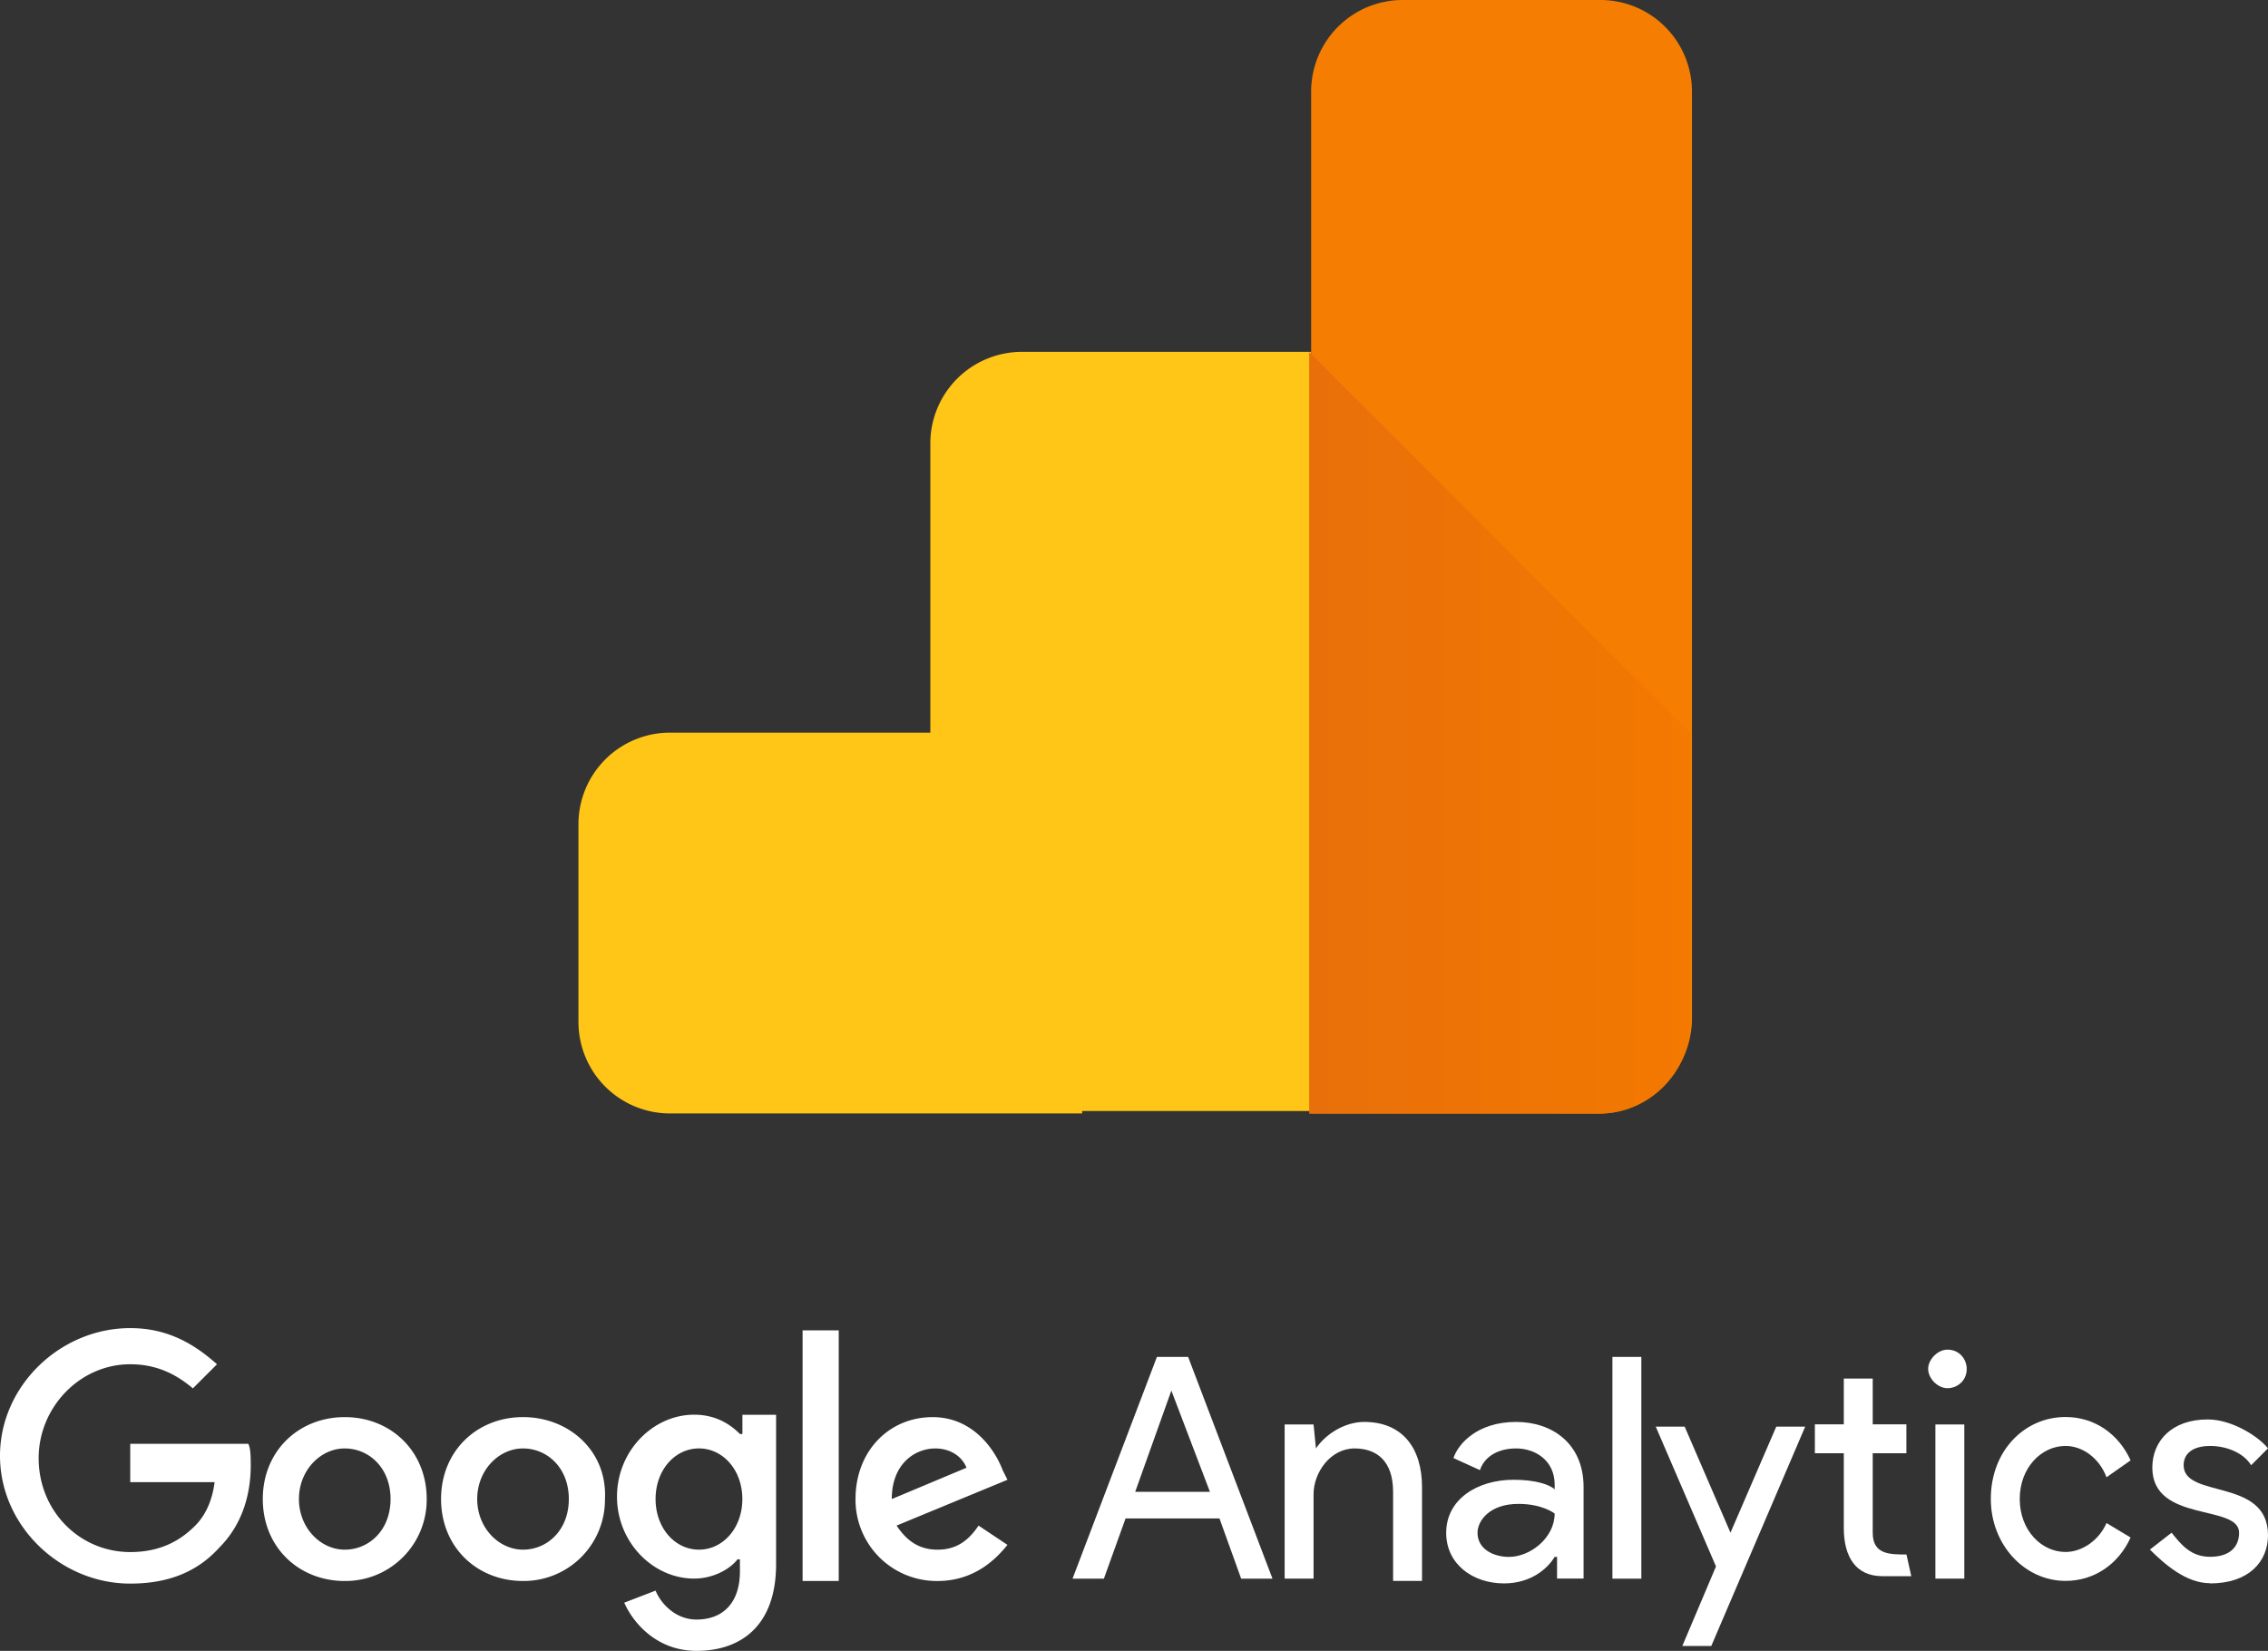
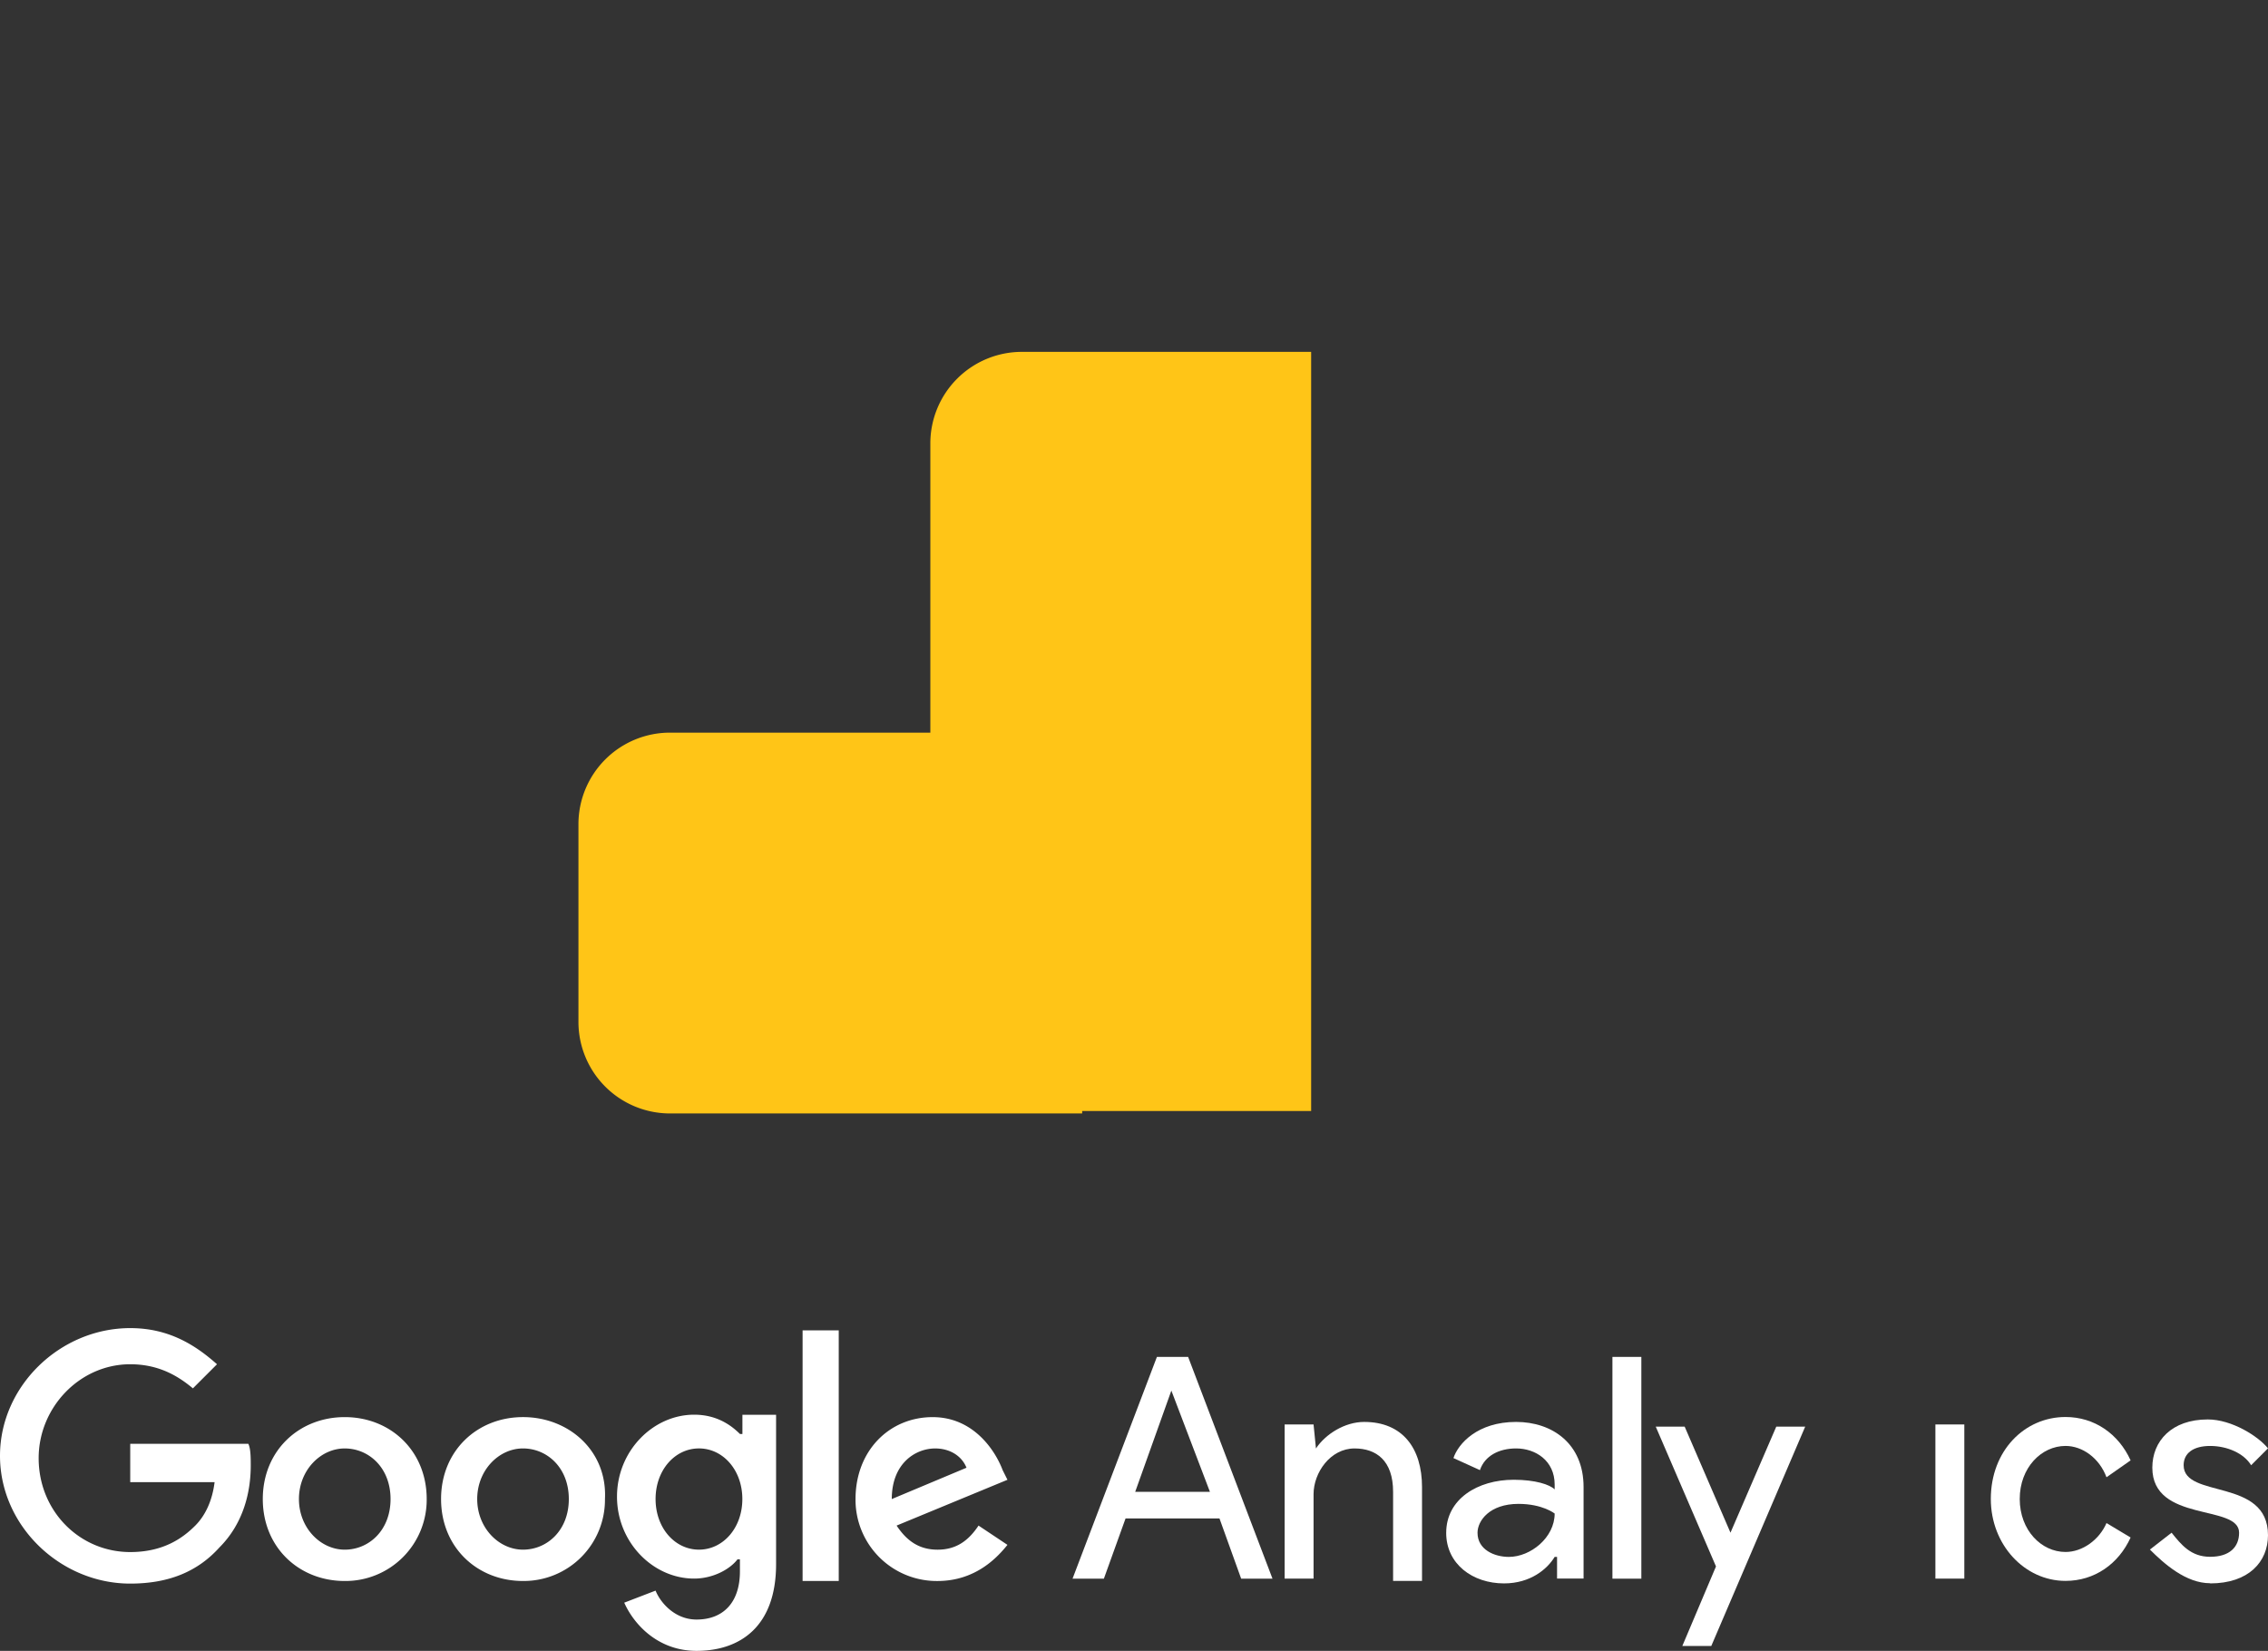
<svg xmlns="http://www.w3.org/2000/svg" viewBox="26 -29 256 186.355">
  <rect x="26" y="-29" width="256" height="186.355" fill="#333333" stroke="none" />
  <linearGradient id="a" gradientUnits="userSpaceOnUse" x1="103.253" y1="39.101" x2="119.015" y2="39.101">
    <stop offset="0" stop-color="#e96f0b" />
    <stop offset="1" stop-color="#f37901" />
  </linearGradient>
  <g fill="#fff">
    <path d="m158.217 127.973 4.353 11.426h-8.434l4.08-11.426zm-1.632-3.8-9.522 25.03h3.537l2.448-6.8h10.6l2.448 6.8h3.537l-9.522-25.03h-3.537zm51.417 25.03h3.265v-25.03h-3.265v25.03zm-33.462-14.7c1.088-1.632 3.265-2.993 5.44-2.993 4.353 0 6.53 2.993 6.53 7.345v10.6h-3.265V139.4c0-3.537-1.904-4.897-4.353-4.897-2.72 0-4.625 2.72-4.625 5.17v9.522h-3.265v-17.4h3.265l.272 2.72zm14.7 9.52c0-3.8 3.537-5.985 7.617-5.985 2.448 0 4.08.544 4.625 1.088v-.544c0-2.72-2.176-4.08-4.353-4.08-1.904 0-3.537.816-4.08 2.448l-2.993-1.36c.544-1.632 2.72-4.08 7.073-4.08 4.08 0 7.617 2.448 7.617 7.345v10.338h-2.993v-2.448h-.272c-.816 1.36-2.72 2.993-5.713 2.993-3.537 0-6.53-2.176-6.53-5.713m12.242-2.176s-1.36-1.088-4.08-1.088c-3.265 0-4.625 1.904-4.625 3.265 0 1.904 1.904 2.72 3.537 2.72 2.448 0 5.17-2.176 5.17-4.897" />
    <path d="m215.892 156.8 3.8-8.978-6.8-15.78h3.265l5.17 11.97 5.17-11.97h3.265l-10.6 24.757h-3.265zm47.88-19.043c-.816-2.176-2.72-3.537-4.625-3.537-2.72 0-5.17 2.448-5.17 5.985s2.448 5.985 5.17 5.985c1.904 0 3.8-1.36 4.625-3.265l2.72 1.632c-1.36 2.993-4.08 4.897-7.345 4.897-4.625 0-8.434-4.08-8.434-9.25 0-5.44 3.8-9.25 8.434-9.25 3.265 0 5.985 1.904 7.345 4.897l-2.72 1.904z" fill-rule="evenodd" />
    <path d="M275.47 149.738c4.353 0 6.53-2.448 6.53-5.44 0-6.53-9.522-4.08-9.522-7.9 0-1.36 1.088-2.176 2.993-2.176s3.8.816 4.625 2.176l1.904-1.904c-1.088-1.36-4.08-3.265-6.8-3.265-4.08 0-6.257 2.448-6.257 5.44 0 6.257 9.794 4.08 9.794 7.345 0 1.632-1.088 2.72-3.265 2.72s-3.265-1.36-4.353-2.72l-2.448 1.904c1.632 1.632 4.08 3.8 6.8 3.8zm-31.013-.545h3.265v-17.4h-3.265v17.4z" />
-     <path d="M245.817 123.35c1.36 0 2.176 1.088 2.176 2.176 0 1.36-1.088 2.176-2.176 2.176s-2.176-1.088-2.176-2.176 1.088-2.176 2.176-2.176zm-4.625 23.123.544 2.448h-3.265c-2.993 0-4.353-2.176-4.353-5.44v-8.434h-3.265v-3.265h3.265v-5.17h3.265v5.17h3.8v3.265h-3.8v8.978c0 2.448 1.904 2.448 3.8 2.448z" fill-rule="evenodd" />
    <path d="M40.7 134.23v4.08h9.522c-.272 2.176-1.088 3.8-2.176 4.897-1.36 1.36-3.537 2.993-7.345 2.993-5.713 0-10.338-4.625-10.338-10.6 0-5.713 4.625-10.6 10.338-10.6 3.265 0 5.44 1.36 7.073 2.72l2.72-2.72c-2.448-2.176-5.44-4.08-9.794-4.08-7.9 0-14.7 6.53-14.7 14.42s6.8 14.42 14.7 14.42c4.353 0 7.617-1.36 10.066-4.08 2.72-2.72 3.537-6.257 3.537-9.25 0-.816 0-1.904-.272-2.448H40.7zm24.213-3.264c-5.17 0-9.25 3.8-9.25 9.25s4.08 9.25 9.25 9.25a9.17 9.17 0 0 0 9.25-9.25c0-5.44-4.08-9.25-9.25-9.25zm0 14.963c-2.72 0-5.17-2.448-5.17-5.713s2.448-5.713 5.17-5.713 5.17 2.176 5.17 5.713-2.448 5.713-5.17 5.713zm44.607-13.06c-1.088-1.088-2.72-2.176-5.17-2.176-4.625 0-8.706 4.08-8.706 9.25s4.08 9.25 8.706 9.25c2.176 0 4.08-1.088 4.897-2.176h.272v1.36c0 3.537-1.904 5.44-4.897 5.44-2.448 0-4.08-1.904-4.625-3.265l-3.537 1.36c1.088 2.448 3.8 5.44 8.162 5.44 4.897 0 8.978-2.72 8.978-9.794V130.7h-3.8v2.176zm-4.625 13.058c-2.72 0-4.897-2.448-4.897-5.713s2.176-5.713 4.897-5.713 4.897 2.448 4.897 5.713-2.176 5.713-4.897 5.713zm-19.86-14.962c-5.17 0-9.25 3.8-9.25 9.25s4.08 9.25 9.25 9.25a9.17 9.17 0 0 0 9.25-9.25c.272-5.44-4.08-9.25-9.25-9.25zm0 14.963c-2.72 0-5.17-2.448-5.17-5.713s2.448-5.713 5.17-5.713 5.17 2.176 5.17 5.713-2.448 5.713-5.17 5.713zm31.558-24.756h4.08v28.293h-4.08v-28.293zm15.235 24.758c-2.176 0-3.537-1.088-4.625-2.72l12.514-5.17-.544-1.088c-.816-2.176-3.265-5.985-7.9-5.985-4.897 0-8.706 3.8-8.706 9.25a9.17 9.17 0 0 0 9.25 9.25c4.353 0 6.8-2.72 7.9-4.08l-3.265-2.176c-1.088 1.632-2.448 2.72-4.625 2.72zm-.272-11.426c1.632 0 2.993.816 3.537 2.176l-8.434 3.537c0-4.08 2.72-5.713 4.897-5.713z" />
  </g>
  <g fill-rule="evenodd">
    <path d="M148.15 96.688h-46.52A10.334 10.334 0 0 1 91.292 86.35V64.04a10.334 10.334 0 0 1 10.338-10.338h29.382V21.057a10.334 10.334 0 0 1 10.338-10.338h32.646v85.696H148.15z" fill="#ffc517" />
-     <path d="M206.642 96.688h-32.646v-115.35A10.334 10.334 0 0 1 184.334-29h22.308a10.334 10.334 0 0 1 10.338 10.338V86.35c-.272 5.713-4.897 10.338-10.338 10.338z" fill="#f57e02" />
-     <path d="M119 39.1v12a3.8 3.8 0 0 1-3.8 3.8h-12V23.3L119 39.1z" fill="url(#a)" transform="translate(-107.033 -52.668) scale(2.721)" />
  </g>
</svg>